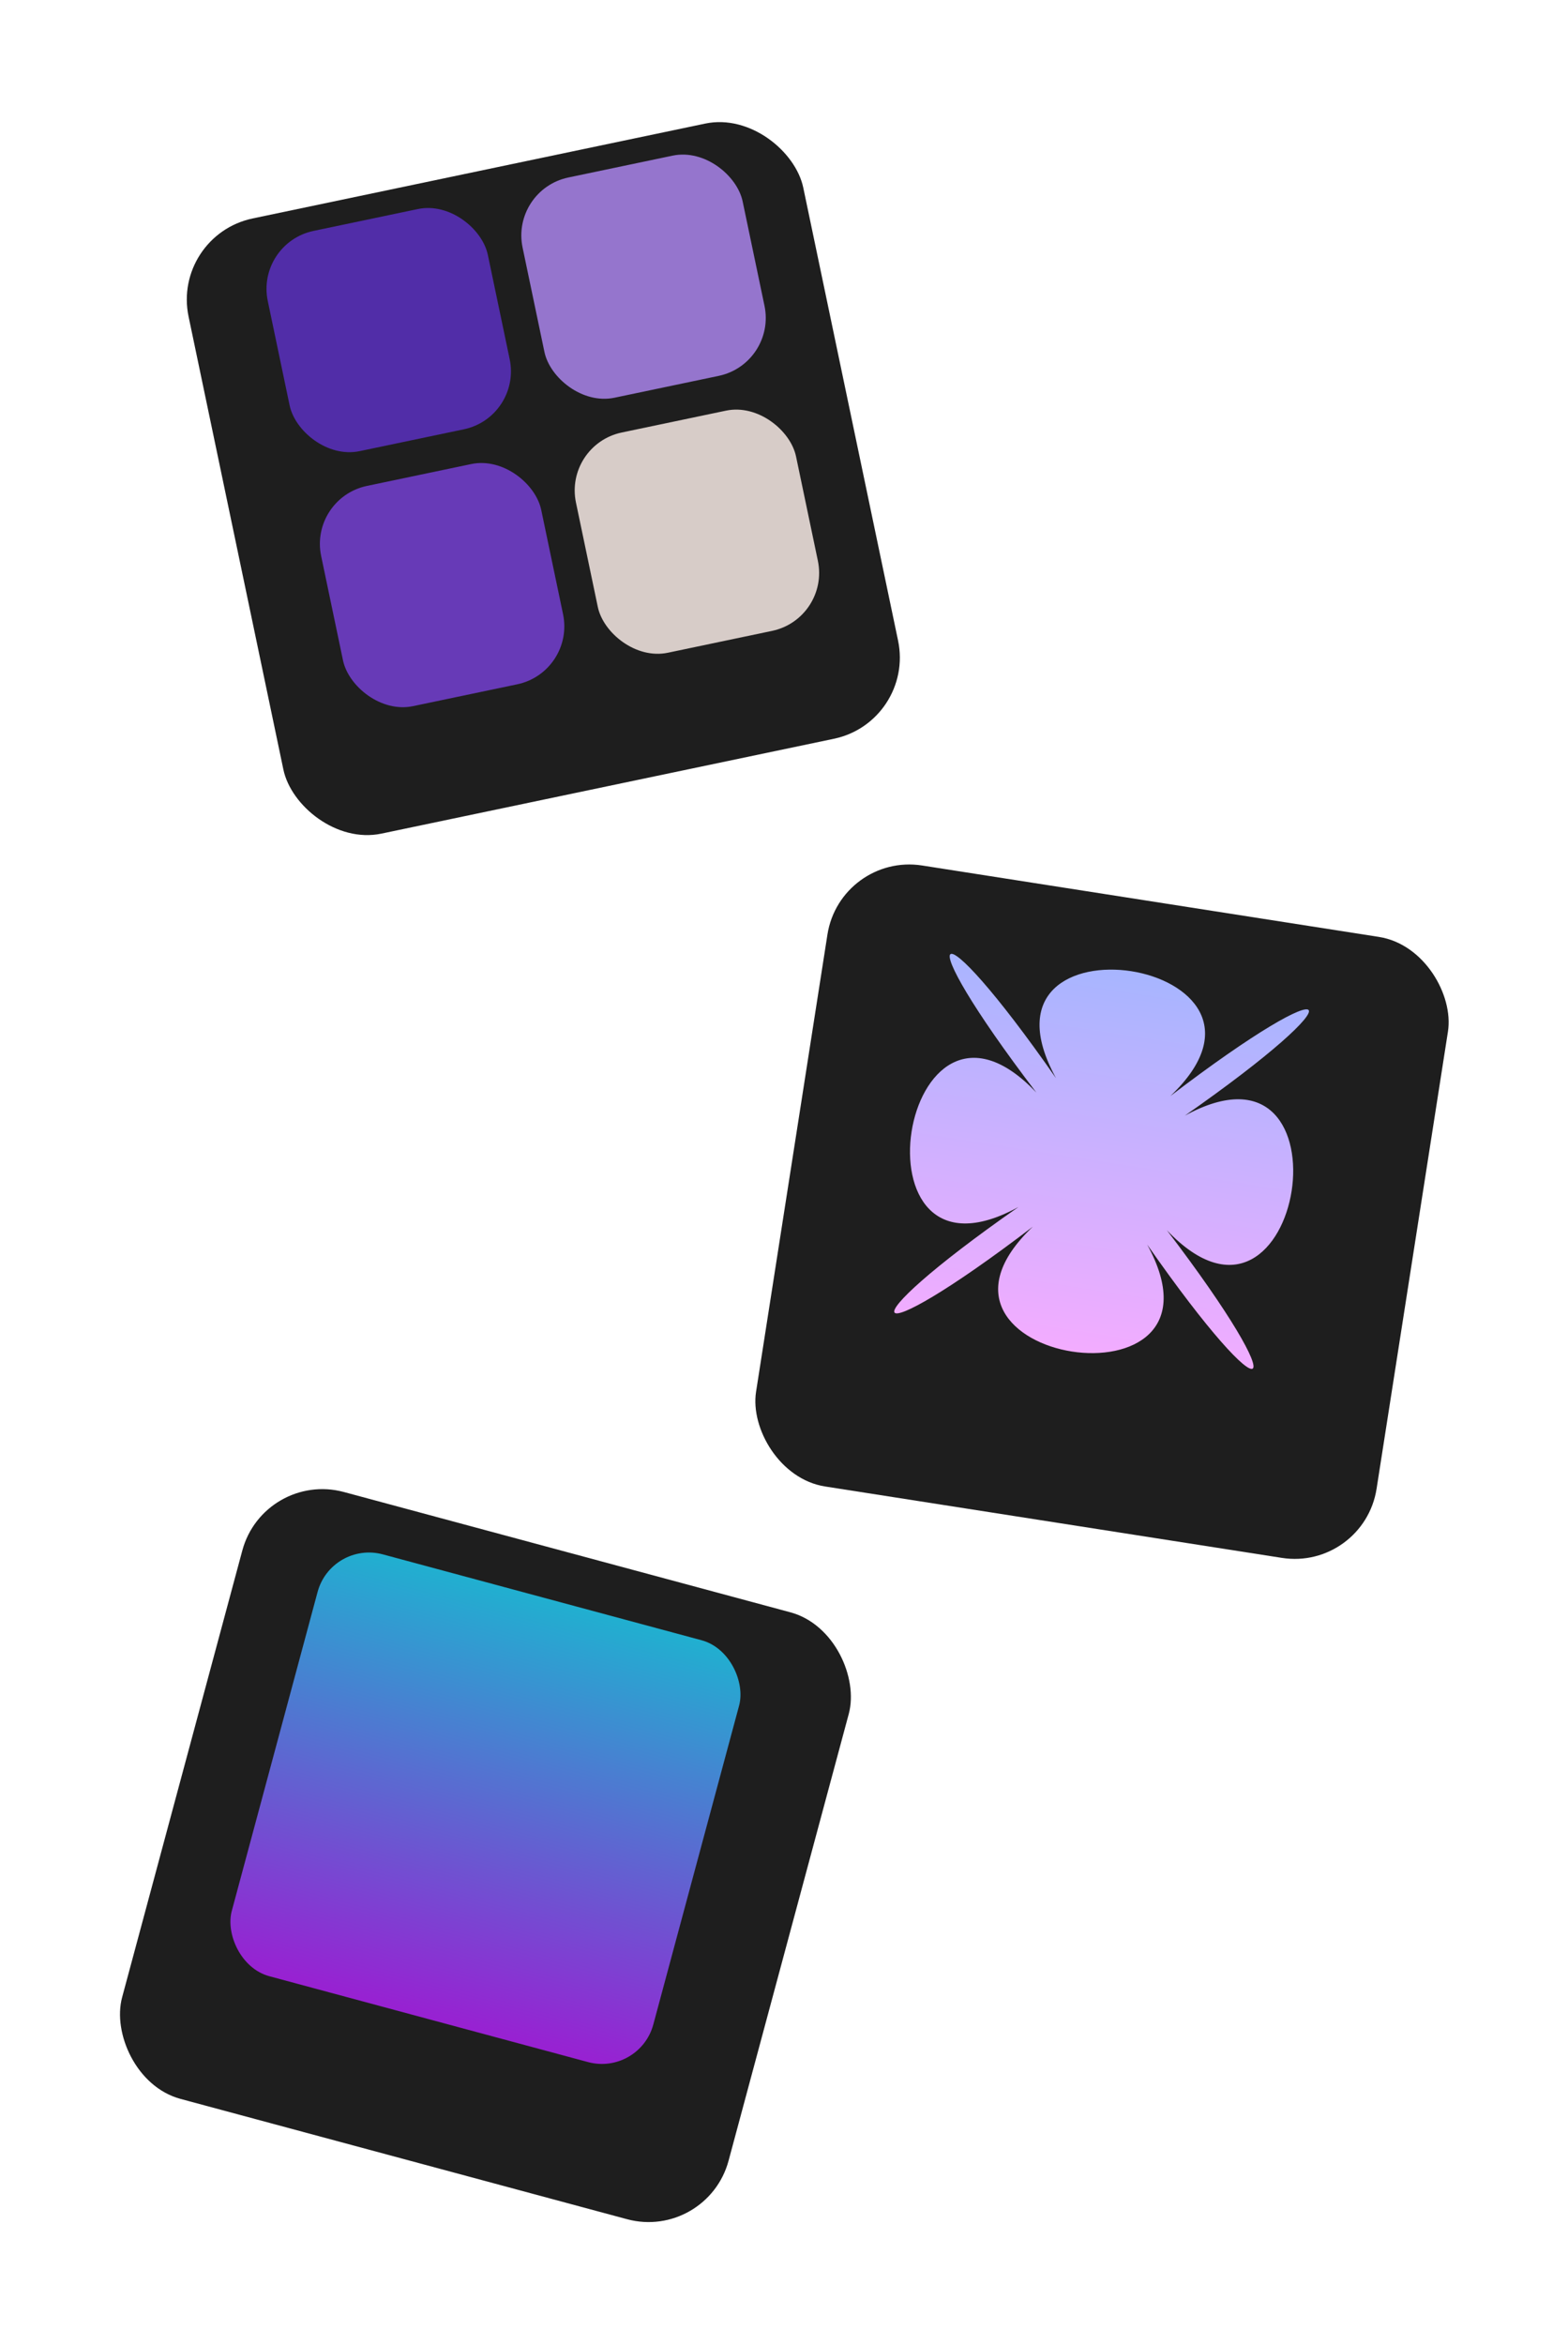
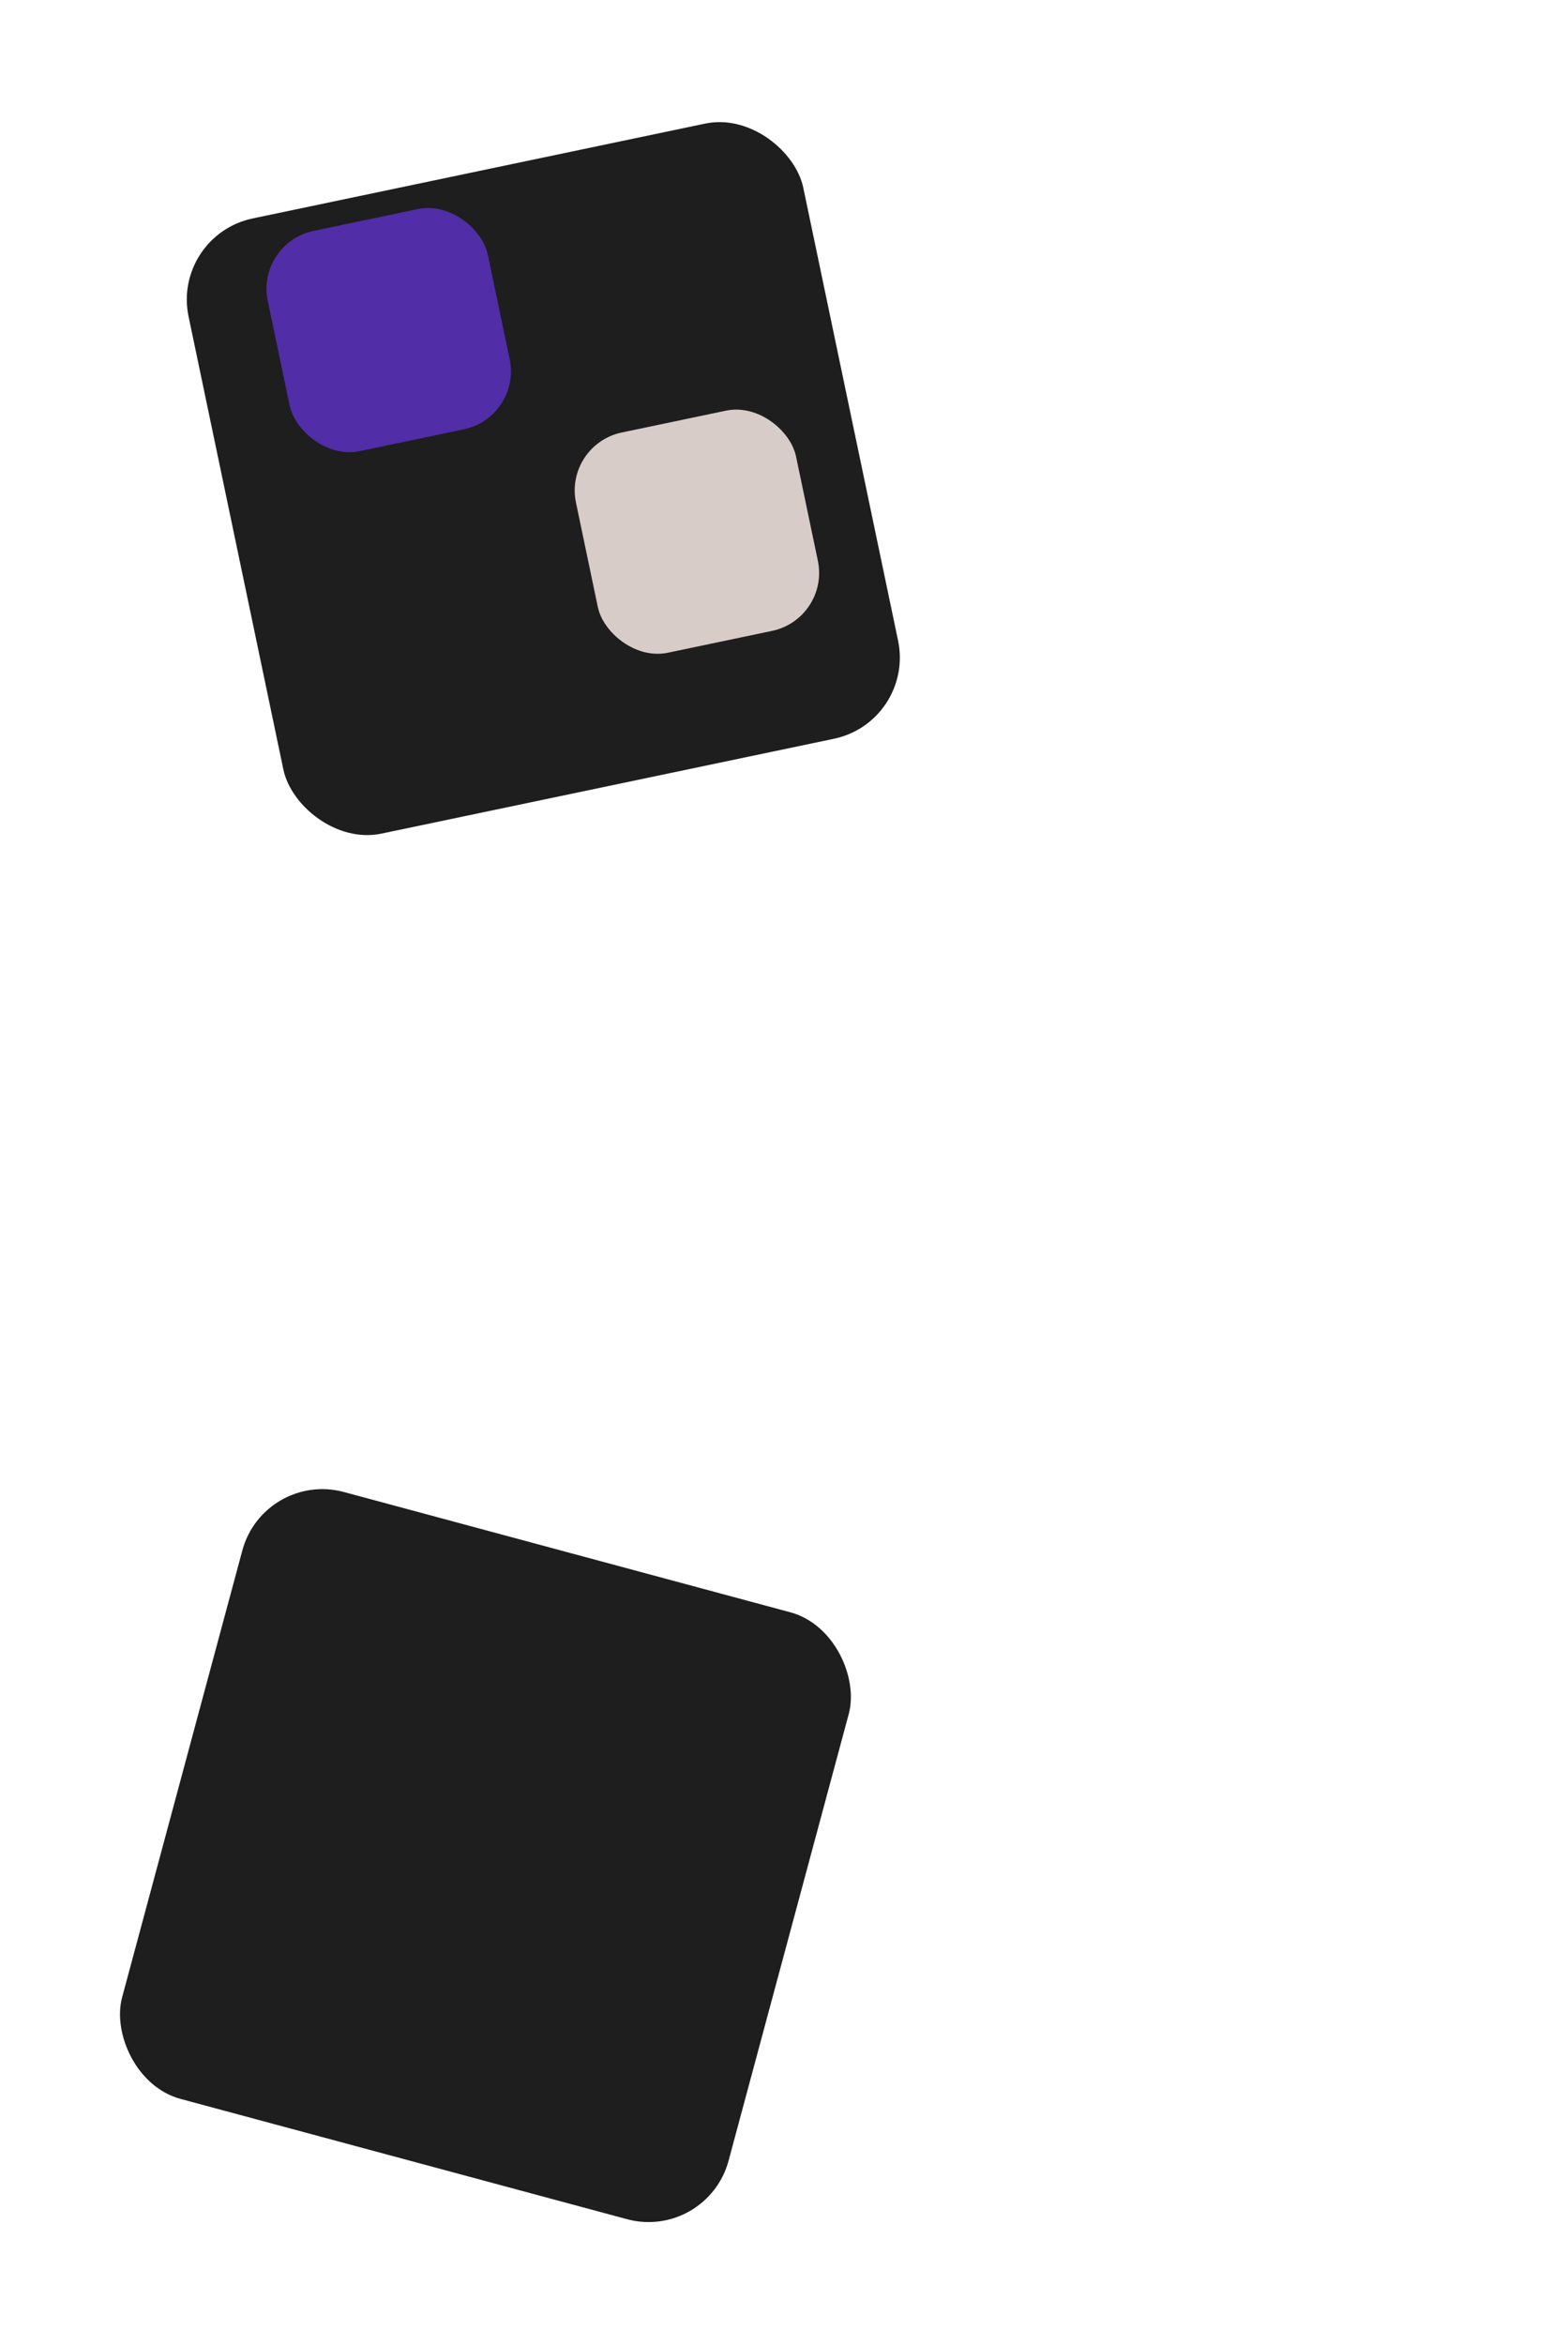
<svg xmlns="http://www.w3.org/2000/svg" width="265" height="396" viewBox="0 0 265 396" fill="none">
  <g filter="url(#filter0_d_261_108)">
    <rect x="29" y="31.76" width="106.143" height="106.143" rx="14" transform="rotate(-11.83 29 31.76)" fill="#1E1E1E" />
  </g>
  <rect x="43.205" y="41.045" width="38" height="38" rx="10" transform="rotate(-11.83 43.205 41.045)" fill="#512DA8" />
-   <rect x="86.27" y="32.024" width="38" height="38" rx="10" transform="rotate(-11.83 86.27 32.024)" fill="#9575CD" />
  <rect x="95.291" y="75.09" width="38" height="38" rx="10" transform="rotate(-11.83 95.291 75.09)" fill="#D7CCC8" />
-   <rect x="52.226" y="84.11" width="38" height="38" rx="10" transform="rotate(-11.83 52.226 84.11)" fill="#673AB7" />
  <g filter="url(#filter1_d_261_108)">
-     <rect x="142" y="136" width="106.143" height="106.143" rx="14" transform="rotate(8.879 142 136)" fill="#1E1E1E" />
-   </g>
+     </g>
  <g clip-path="url(#clip0_261_108)">
-     <path d="M193.88 210.177C209.917 239.42 150.358 230.115 174.553 207.157C145.466 229.351 142.119 224.764 172.127 203.832C142.883 219.87 152.189 160.311 175.147 184.506C152.953 155.418 157.54 152.071 178.471 182.08C162.434 152.836 221.993 162.141 197.798 185.099C226.886 162.906 230.233 167.492 200.224 188.424C229.468 172.386 220.163 231.945 197.205 207.751C219.398 236.838 214.812 240.185 193.88 210.177Z" fill="url(#paint0_linear_261_108)" />
-   </g>
+     </g>
  <g filter="url(#filter2_d_261_108)">
    <rect x="44.593" y="240.325" width="106.143" height="106.143" rx="14" transform="rotate(15.068 44.593 240.325)" fill="#1E1E1E" />
  </g>
-   <rect opacity="0.8" x="56.012" y="260.158" width="73.778" height="73.778" rx="9" transform="rotate(15.068 56.012 260.158)" fill="url(#paint1_linear_261_108)" />
  <defs>
    <filter id="filter0_d_261_108" x="11.57" y="0.569" width="160.509" height="160.509" filterUnits="userSpaceOnUse" color-interpolation-filters="sRGB">
      <feFlood flood-opacity="0" result="BackgroundImageFix" />
      <feColorMatrix in="SourceAlpha" type="matrix" values="0 0 0 0 0 0 0 0 0 0 0 0 0 0 0 0 0 0 127 0" result="hardAlpha" />
      <feOffset dy="8" />
      <feGaussianBlur stdDeviation="10" />
      <feComposite in2="hardAlpha" operator="out" />
      <feColorMatrix type="matrix" values="0 0 0 0 0 0 0 0 0 0 0 0 0 0 0 0 0 0 0.4 0" />
      <feBlend mode="normal" in2="BackgroundImageFix" result="effect1_dropShadow_261_108" />
      <feBlend mode="normal" in="SourceGraphic" in2="effect1_dropShadow_261_108" result="shape" />
    </filter>
    <filter id="filter1_d_261_108" x="107.608" y="125.991" width="157.272" height="157.271" filterUnits="userSpaceOnUse" color-interpolation-filters="sRGB">
      <feFlood flood-opacity="0" result="BackgroundImageFix" />
      <feColorMatrix in="SourceAlpha" type="matrix" values="0 0 0 0 0 0 0 0 0 0 0 0 0 0 0 0 0 0 127 0" result="hardAlpha" />
      <feOffset dy="8" />
      <feGaussianBlur stdDeviation="10" />
      <feComposite in2="hardAlpha" operator="out" />
      <feColorMatrix type="matrix" values="0 0 0 0 0 0 0 0 0 0 0 0 0 0 0 0 0 0 0.4 0" />
      <feBlend mode="normal" in2="BackgroundImageFix" result="effect1_dropShadow_261_108" />
      <feBlend mode="normal" in="SourceGraphic" in2="effect1_dropShadow_261_108" result="shape" />
    </filter>
    <filter id="filter2_d_261_108" x="0.154" y="231.479" width="163.777" height="163.777" filterUnits="userSpaceOnUse" color-interpolation-filters="sRGB">
      <feFlood flood-opacity="0" result="BackgroundImageFix" />
      <feColorMatrix in="SourceAlpha" type="matrix" values="0 0 0 0 0 0 0 0 0 0 0 0 0 0 0 0 0 0 127 0" result="hardAlpha" />
      <feOffset dy="8" />
      <feGaussianBlur stdDeviation="10" />
      <feComposite in2="hardAlpha" operator="out" />
      <feColorMatrix type="matrix" values="0 0 0 0 0 0 0 0 0 0 0 0 0 0 0 0 0 0 0.4 0" />
      <feBlend mode="normal" in2="BackgroundImageFix" result="effect1_dropShadow_261_108" />
      <feBlend mode="normal" in="SourceGraphic" in2="effect1_dropShadow_261_108" result="shape" />
    </filter>
    <linearGradient id="paint0_linear_261_108" x1="191.193" y1="164.014" x2="181.158" y2="228.243" gradientUnits="userSpaceOnUse">
      <stop stop-color="#A7B5FF" />
      <stop offset="1" stop-color="#F3ACFF" />
    </linearGradient>
    <linearGradient id="paint1_linear_261_108" x1="92.901" y1="260.158" x2="92.901" y2="333.936" gradientUnits="userSpaceOnUse">
      <stop stop-color="#21D4FD" />
      <stop offset="1" stop-color="#B721FF" />
    </linearGradient>
    <clipPath id="clip0_261_108">
      <rect width="65.007" height="65.007" fill="white" transform="translate(159.079 158.997) rotate(8.88)" />
    </clipPath>
  </defs>
</svg>